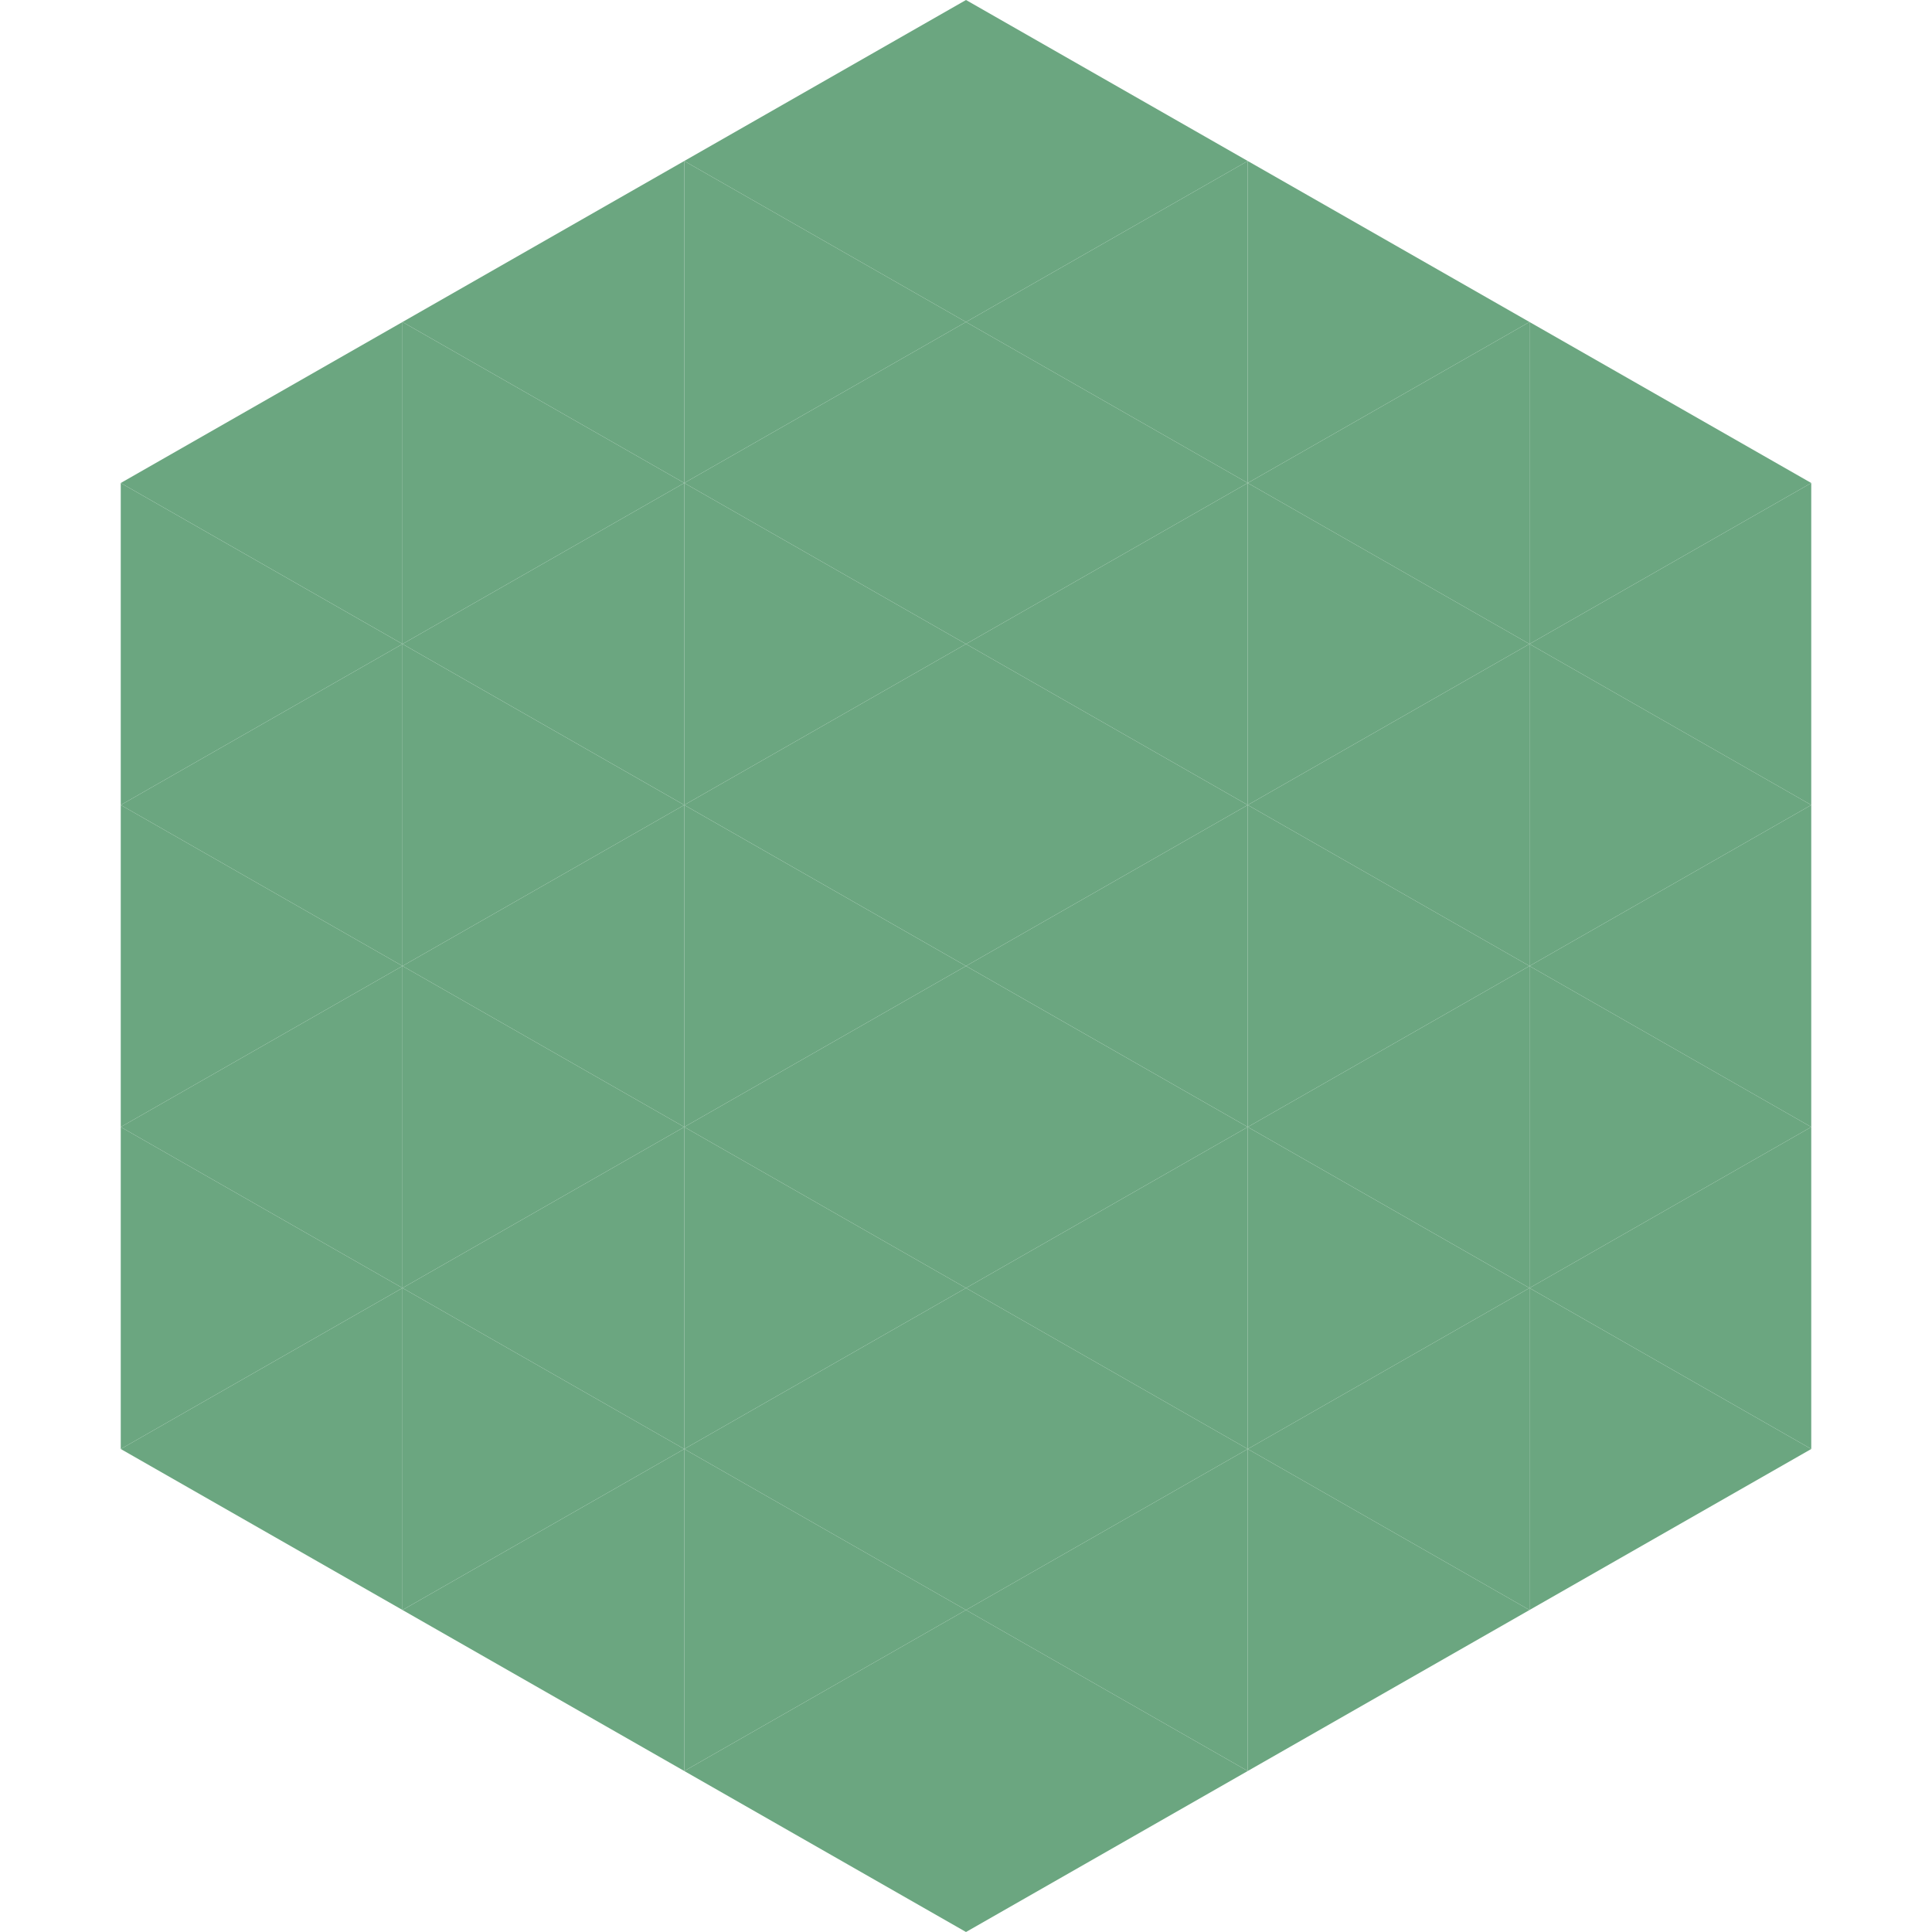
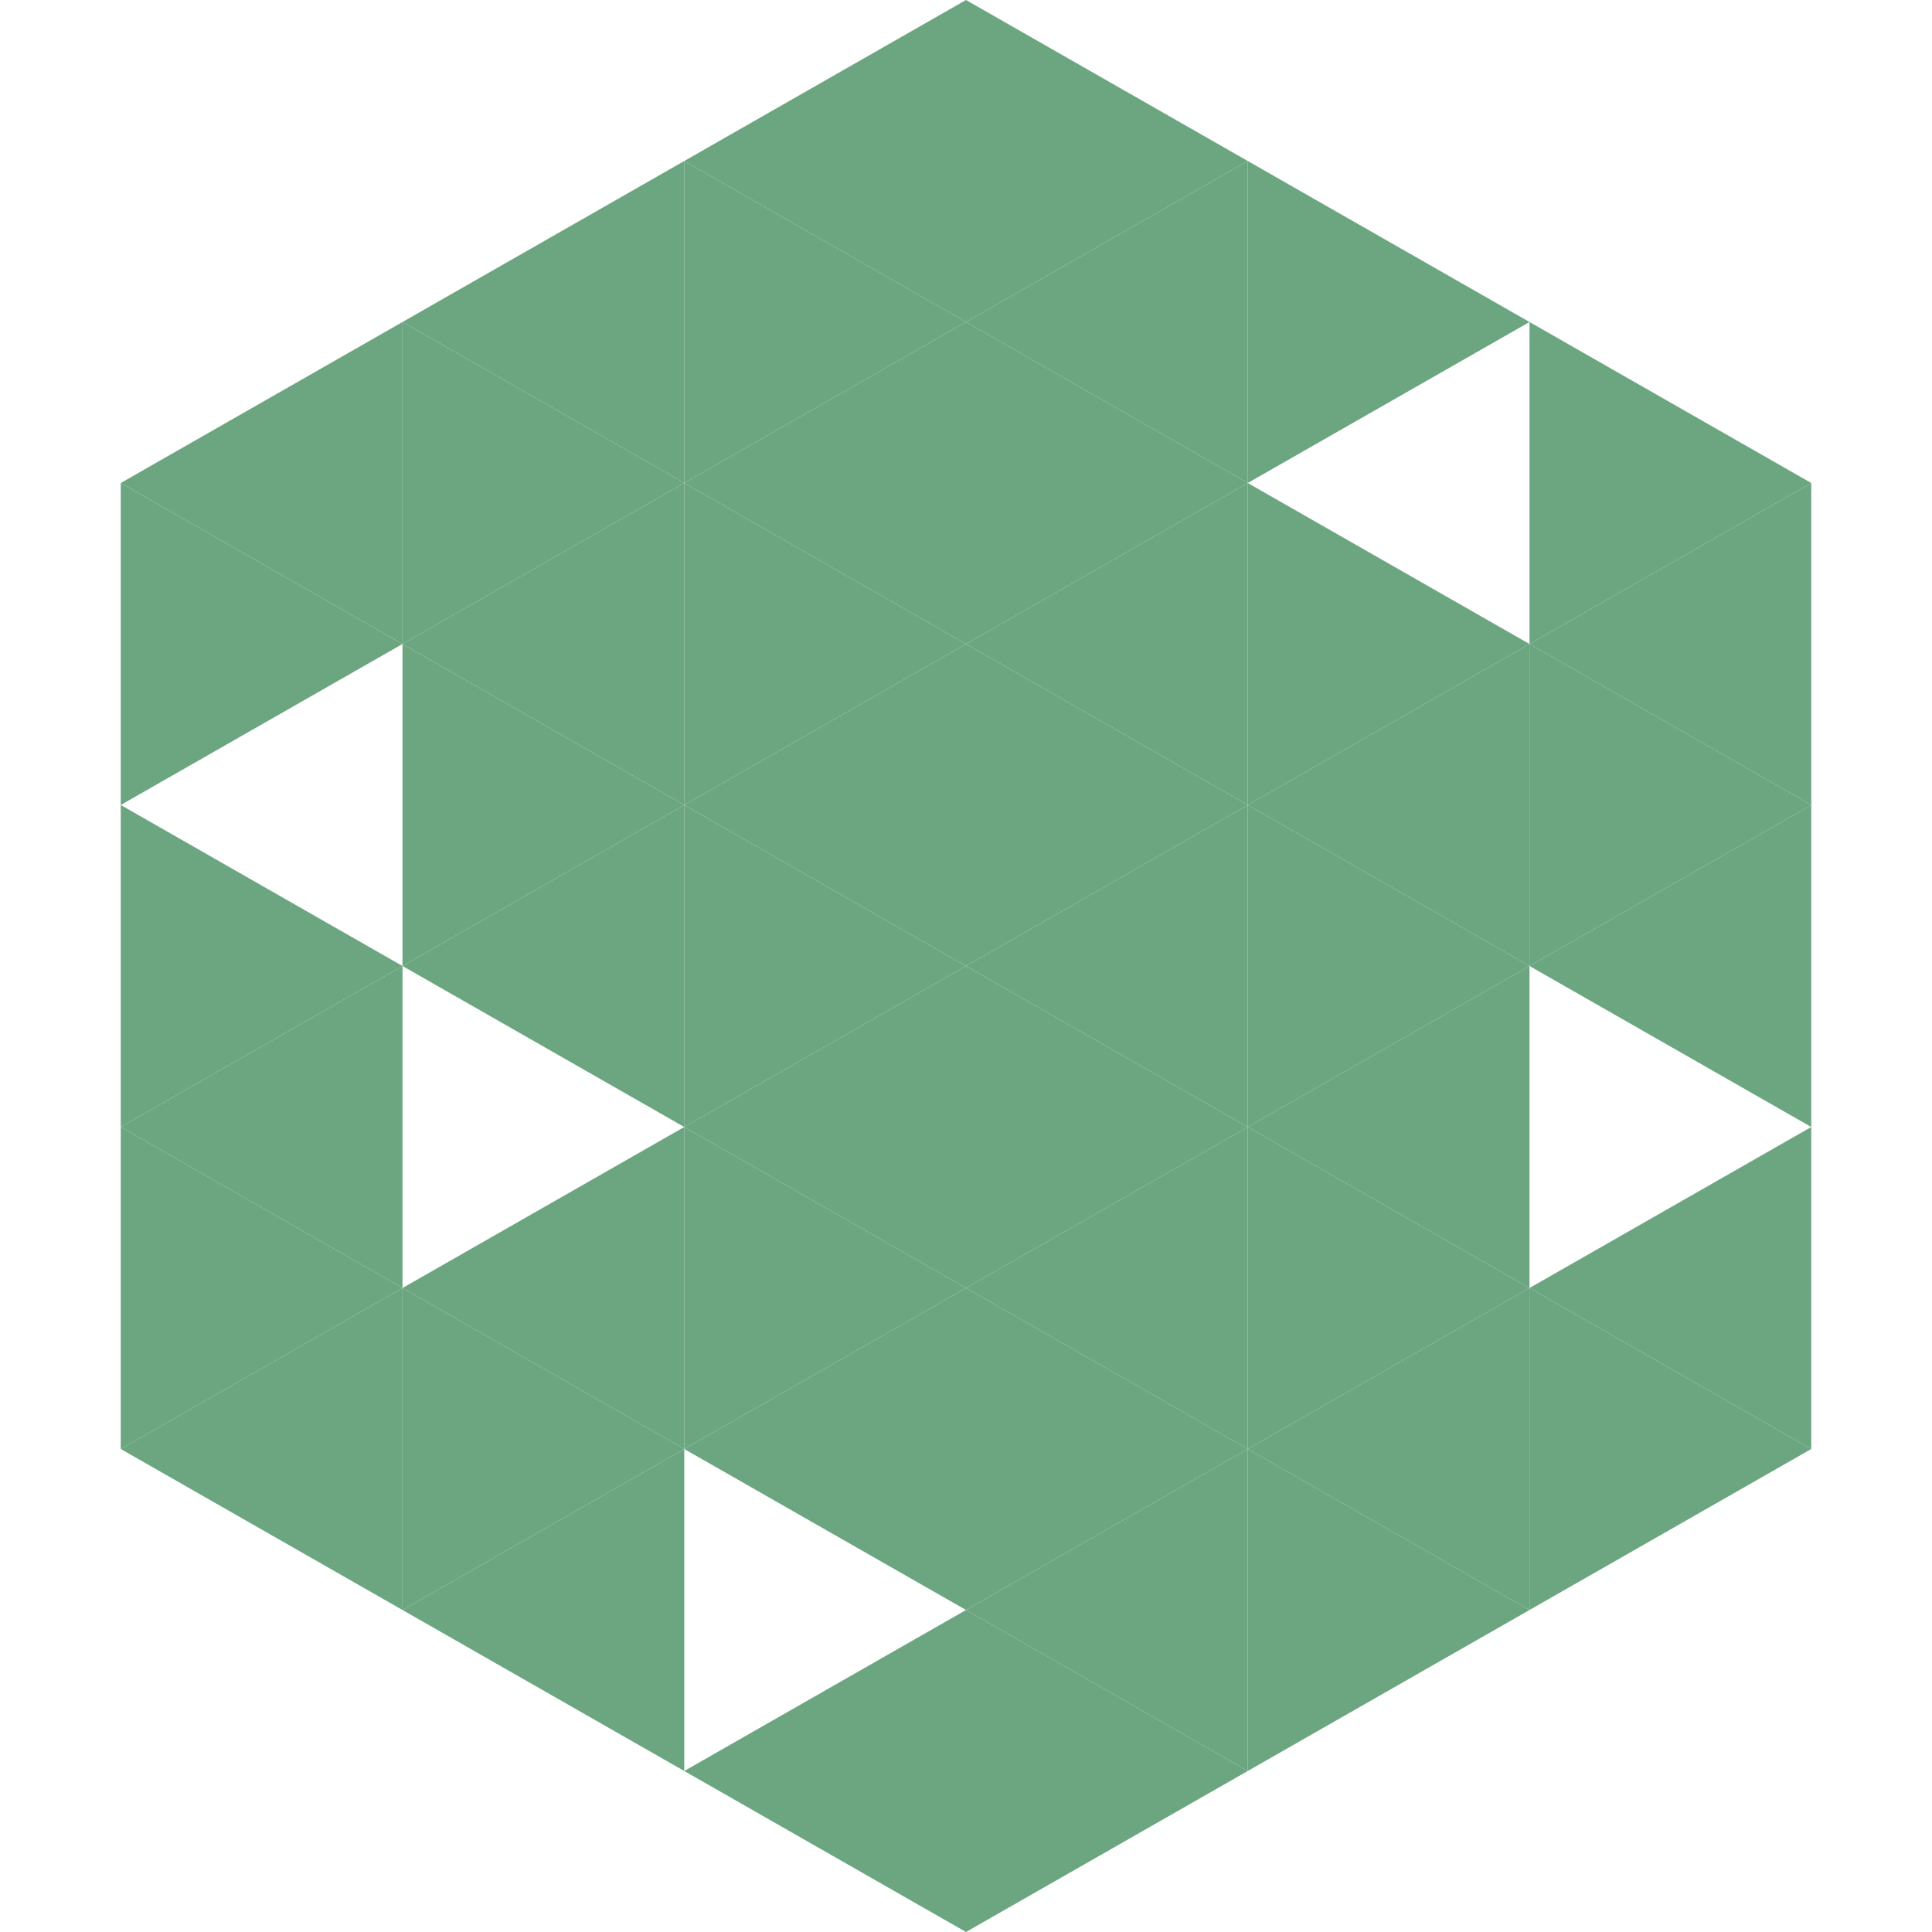
<svg xmlns="http://www.w3.org/2000/svg" width="240" height="240">
  <polygon points="50,40 15,60 50,80" style="fill:rgb(107,166,128)" />
  <polygon points="190,40 225,60 190,80" style="fill:rgb(107,166,128)" />
  <polygon points="15,60 50,80 15,100" style="fill:rgb(107,166,128)" />
  <polygon points="225,60 190,80 225,100" style="fill:rgb(107,166,128)" />
-   <polygon points="50,80 15,100 50,120" style="fill:rgb(107,166,128)" />
  <polygon points="190,80 225,100 190,120" style="fill:rgb(107,166,128)" />
  <polygon points="15,100 50,120 15,140" style="fill:rgb(107,166,128)" />
  <polygon points="225,100 190,120 225,140" style="fill:rgb(107,166,128)" />
  <polygon points="50,120 15,140 50,160" style="fill:rgb(107,166,128)" />
-   <polygon points="190,120 225,140 190,160" style="fill:rgb(107,166,128)" />
  <polygon points="15,140 50,160 15,180" style="fill:rgb(107,166,128)" />
  <polygon points="225,140 190,160 225,180" style="fill:rgb(107,166,128)" />
  <polygon points="50,160 15,180 50,200" style="fill:rgb(107,166,128)" />
  <polygon points="190,160 225,180 190,200" style="fill:rgb(107,166,128)" />
  <polygon points="15,180 50,200 15,220" style="fill:rgb(255,255,255); fill-opacity:0" />
  <polygon points="225,180 190,200 225,220" style="fill:rgb(255,255,255); fill-opacity:0" />
  <polygon points="50,0 85,20 50,40" style="fill:rgb(255,255,255); fill-opacity:0" />
  <polygon points="190,0 155,20 190,40" style="fill:rgb(255,255,255); fill-opacity:0" />
  <polygon points="85,20 50,40 85,60" style="fill:rgb(107,166,128)" />
  <polygon points="155,20 190,40 155,60" style="fill:rgb(107,166,128)" />
  <polygon points="50,40 85,60 50,80" style="fill:rgb(107,166,128)" />
-   <polygon points="190,40 155,60 190,80" style="fill:rgb(107,166,128)" />
  <polygon points="85,60 50,80 85,100" style="fill:rgb(107,166,128)" />
  <polygon points="155,60 190,80 155,100" style="fill:rgb(107,166,128)" />
  <polygon points="50,80 85,100 50,120" style="fill:rgb(107,166,128)" />
  <polygon points="190,80 155,100 190,120" style="fill:rgb(107,166,128)" />
  <polygon points="85,100 50,120 85,140" style="fill:rgb(107,166,128)" />
  <polygon points="155,100 190,120 155,140" style="fill:rgb(107,166,128)" />
-   <polygon points="50,120 85,140 50,160" style="fill:rgb(107,166,128)" />
  <polygon points="190,120 155,140 190,160" style="fill:rgb(107,166,128)" />
  <polygon points="85,140 50,160 85,180" style="fill:rgb(107,166,128)" />
  <polygon points="155,140 190,160 155,180" style="fill:rgb(107,166,128)" />
  <polygon points="50,160 85,180 50,200" style="fill:rgb(107,166,128)" />
  <polygon points="190,160 155,180 190,200" style="fill:rgb(107,166,128)" />
  <polygon points="85,180 50,200 85,220" style="fill:rgb(107,166,128)" />
  <polygon points="155,180 190,200 155,220" style="fill:rgb(107,166,128)" />
  <polygon points="120,0 85,20 120,40" style="fill:rgb(107,166,128)" />
  <polygon points="120,0 155,20 120,40" style="fill:rgb(107,166,128)" />
  <polygon points="85,20 120,40 85,60" style="fill:rgb(107,166,128)" />
  <polygon points="155,20 120,40 155,60" style="fill:rgb(107,166,128)" />
  <polygon points="120,40 85,60 120,80" style="fill:rgb(107,166,128)" />
  <polygon points="120,40 155,60 120,80" style="fill:rgb(107,166,128)" />
  <polygon points="85,60 120,80 85,100" style="fill:rgb(107,166,128)" />
  <polygon points="155,60 120,80 155,100" style="fill:rgb(107,166,128)" />
  <polygon points="120,80 85,100 120,120" style="fill:rgb(107,166,128)" />
  <polygon points="120,80 155,100 120,120" style="fill:rgb(107,166,128)" />
  <polygon points="85,100 120,120 85,140" style="fill:rgb(107,166,128)" />
  <polygon points="155,100 120,120 155,140" style="fill:rgb(107,166,128)" />
  <polygon points="120,120 85,140 120,160" style="fill:rgb(107,166,128)" />
  <polygon points="120,120 155,140 120,160" style="fill:rgb(107,166,128)" />
  <polygon points="85,140 120,160 85,180" style="fill:rgb(107,166,128)" />
  <polygon points="155,140 120,160 155,180" style="fill:rgb(107,166,128)" />
  <polygon points="120,160 85,180 120,200" style="fill:rgb(107,166,128)" />
  <polygon points="120,160 155,180 120,200" style="fill:rgb(107,166,128)" />
-   <polygon points="85,180 120,200 85,220" style="fill:rgb(107,166,128)" />
  <polygon points="155,180 120,200 155,220" style="fill:rgb(107,166,128)" />
  <polygon points="120,200 85,220 120,240" style="fill:rgb(107,166,128)" />
  <polygon points="120,200 155,220 120,240" style="fill:rgb(107,166,128)" />
  <polygon points="85,220 120,240 85,260" style="fill:rgb(255,255,255); fill-opacity:0" />
  <polygon points="155,220 120,240 155,260" style="fill:rgb(255,255,255); fill-opacity:0" />
</svg>